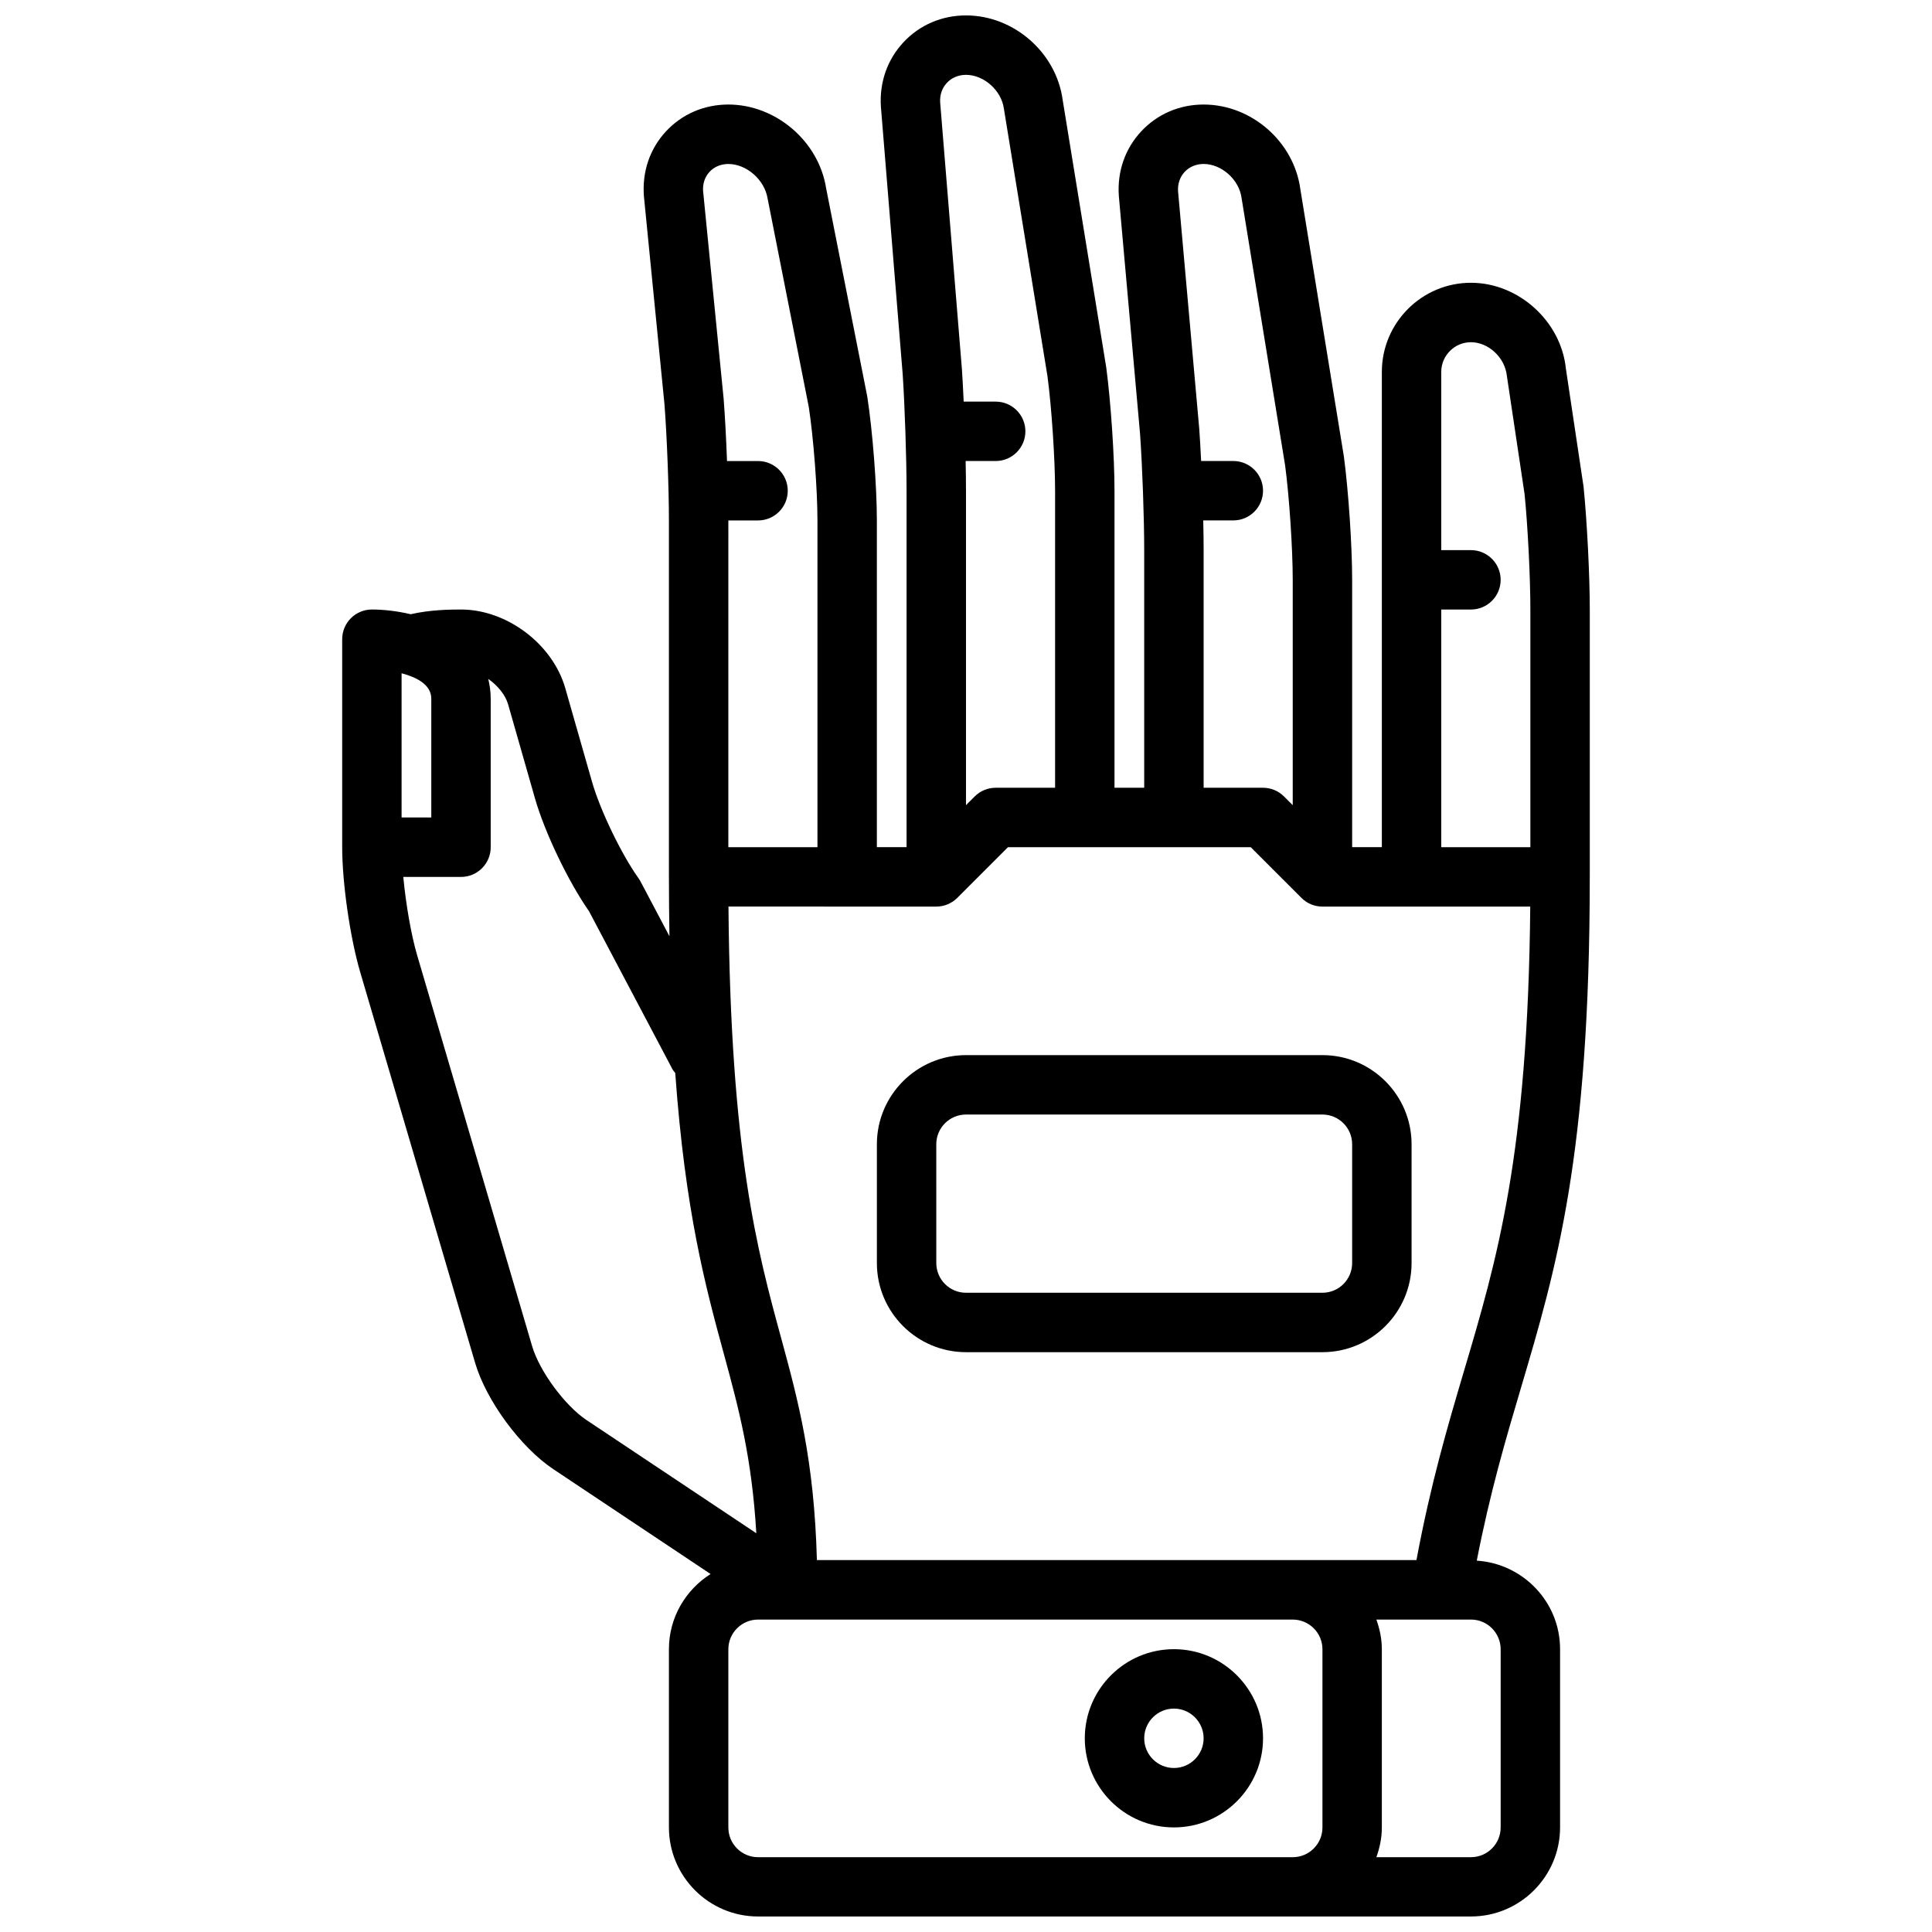
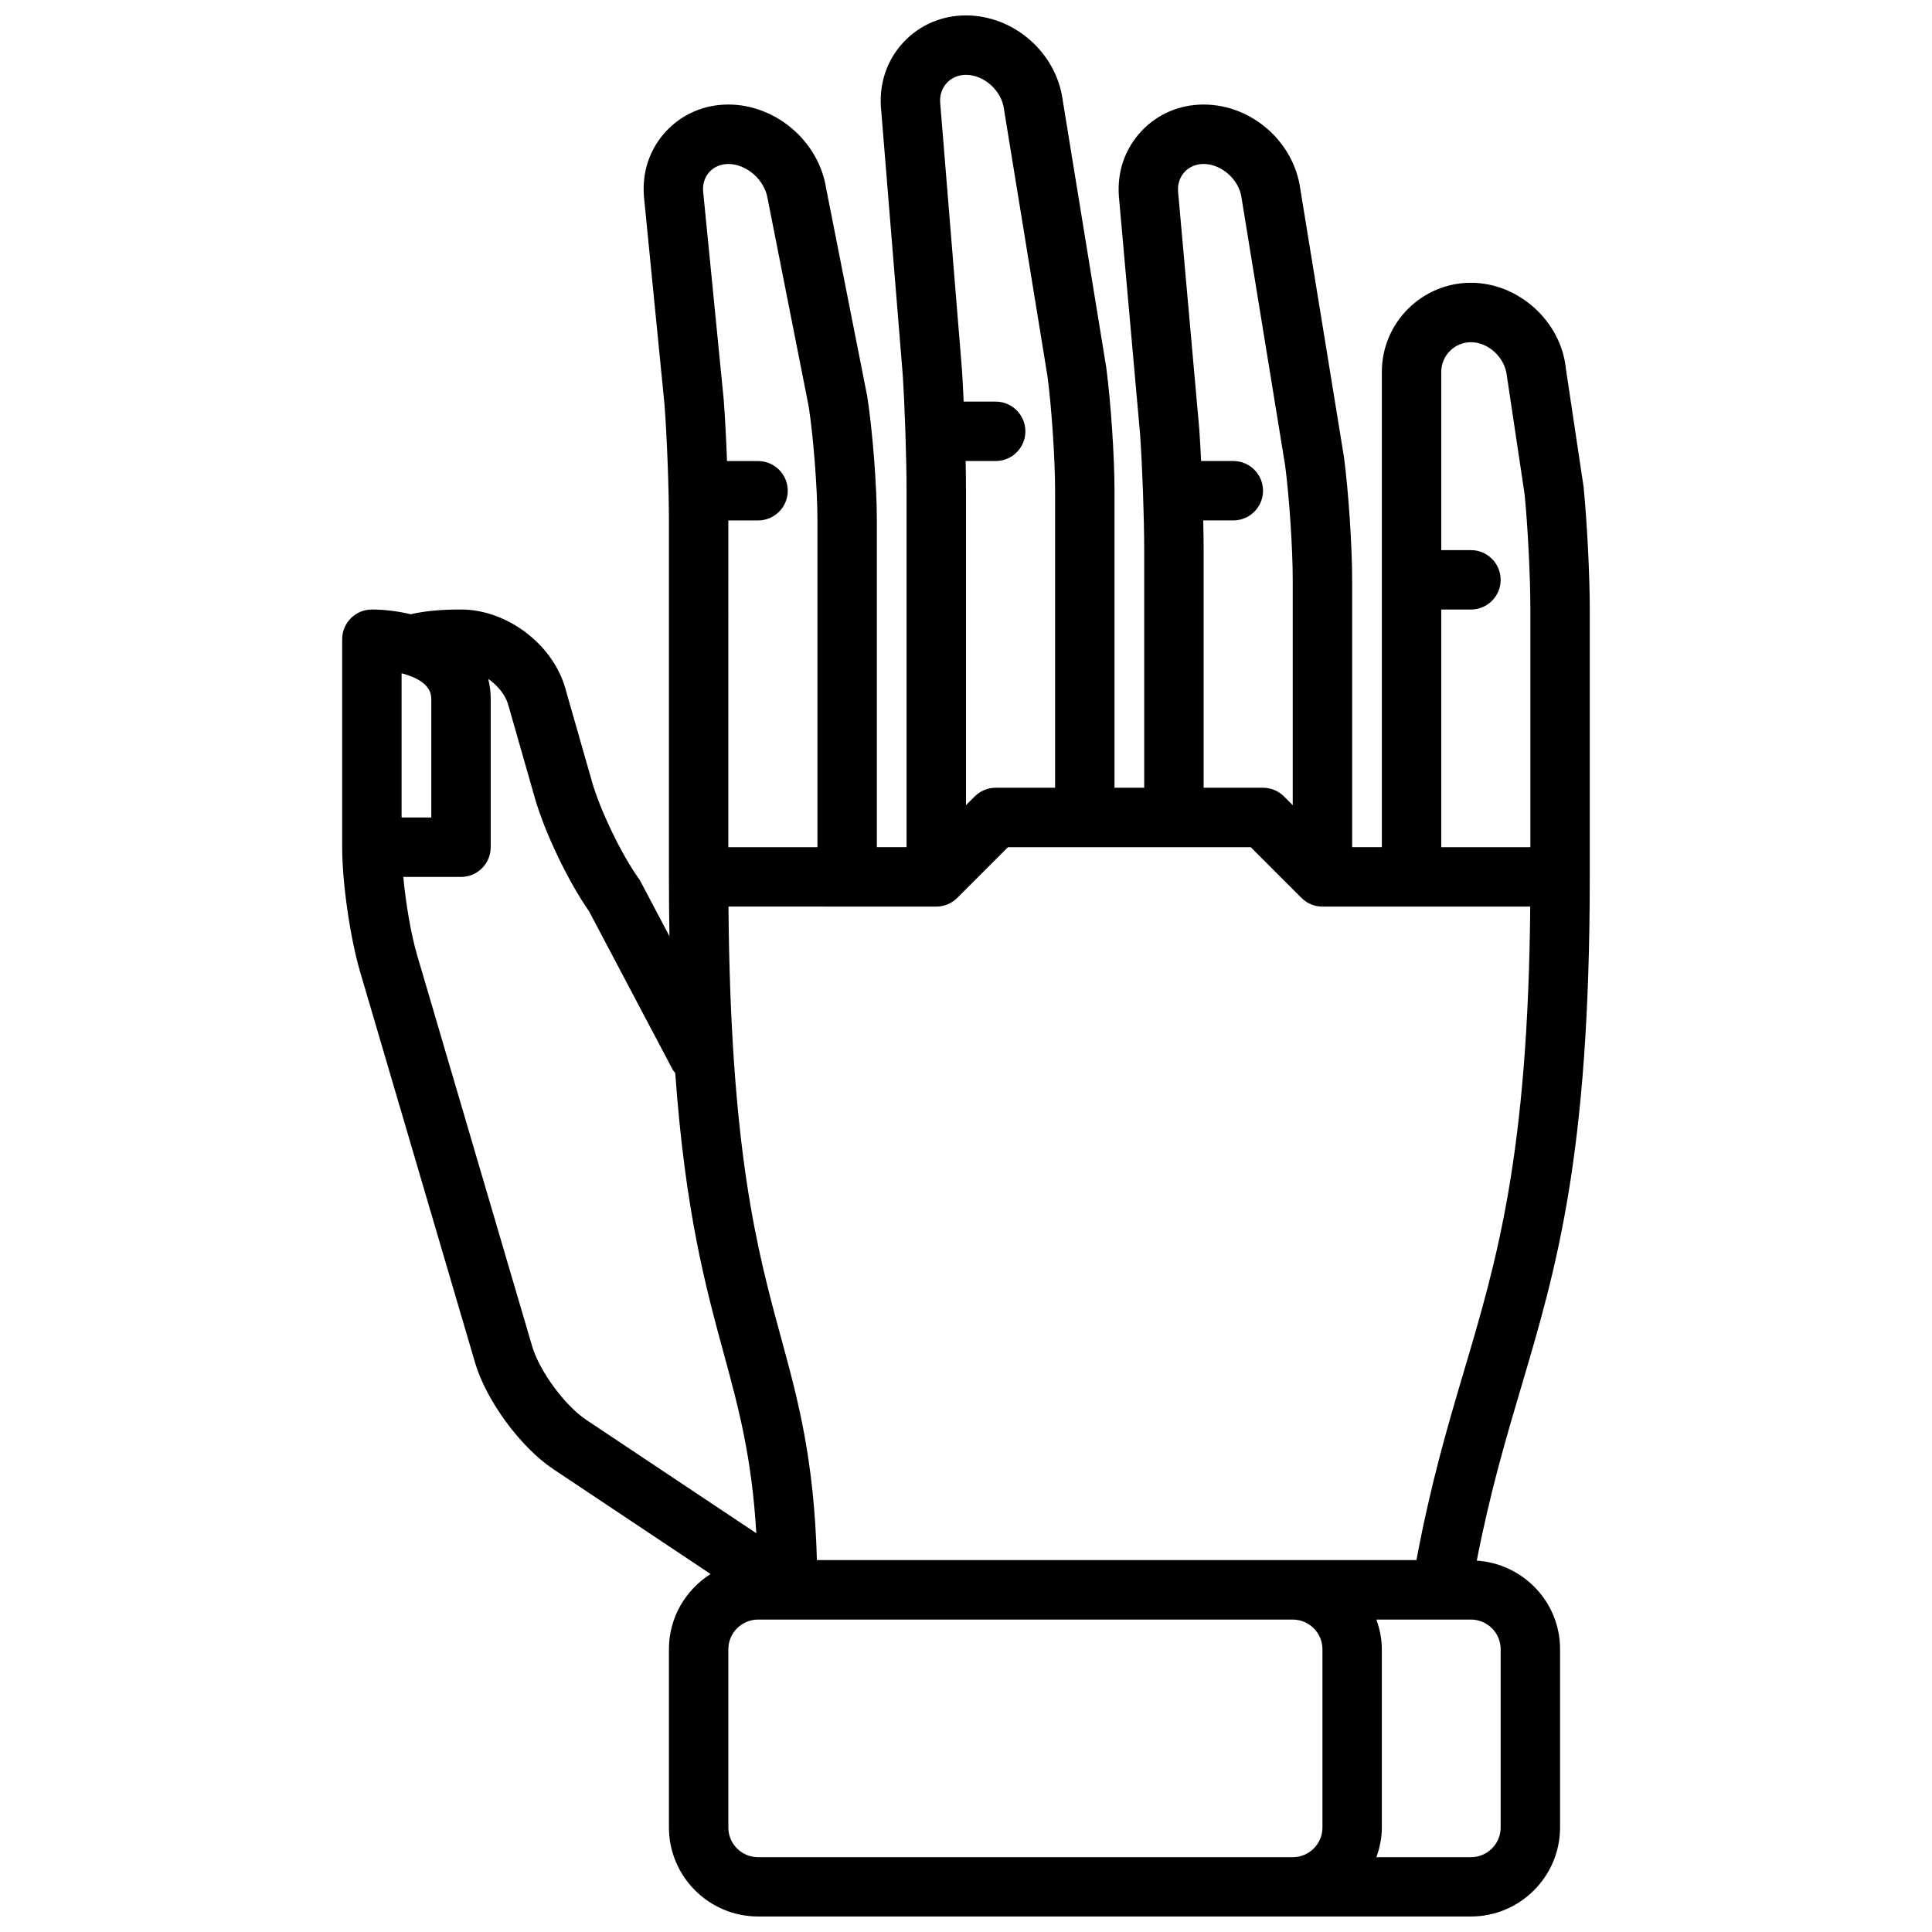
<svg xmlns="http://www.w3.org/2000/svg" width="800px" height="800px" version="1.1" viewBox="144 144 512 512">
  <defs>
    <clipPath id="a">
      <path d="m234 148.09h332v503.81h-332z" />
    </clipPath>
  </defs>
  <g clip-path="url(#a)">
    <path d="m565.31 376.38v-70.848c0-8.918-0.723-23.363-1.652-32.574l-4.684-31.27c-1.27-12.547-12.543-22.75-25.152-22.75-13.02 0-23.617 10.598-23.617 23.617v125.95h-7.871v-70.848c0-8.949-0.969-23.48-2.18-32.613l-11.547-70.895c-1.68-12.59-12.938-22.445-25.633-22.445-6.398 0-12.281 2.527-16.555 7.125-4.273 4.59-6.383 10.637-5.91 17.152l5.613 62.914c0.609 8.484 1.105 22.34 1.105 30.887v62.977h-7.871v-78.719c0-8.949-0.969-23.48-2.18-32.613l-11.547-70.895c-1.68-12.59-12.938-22.445-25.633-22.445-6.391 0-12.273 2.519-16.562 7.109-4.281 4.582-6.414 10.621-5.984 17.113l5.769 70.801c0.566 8.547 1.031 22.426 1.031 30.93v94.465h-7.871v-86.594c0-9.02-1.117-23.602-2.543-32.828l-10.895-55.145c-1.93-12.465-13.312-22.234-25.922-22.234-6.406 0-12.281 2.535-16.547 7.133-4.258 4.606-6.336 10.652-5.824 17.215l5.441 55.027c0.656 8.469 1.184 22.309 1.184 30.832v94.465c0 5.527 0.055 10.715 0.141 15.742l-7.644-14.477c-0.164-0.316-0.355-0.613-0.559-0.906-4.527-6.336-10.172-18.035-12.312-25.535l-7.094-24.828c-3.34-11.691-15.48-20.844-27.633-20.844-2.984 0-8.18 0.07-13.336 1.25-3.731-0.883-7.359-1.25-10.281-1.25-4.344 0-7.871 3.527-7.871 7.871v55.105c0 9.461 2.094 23.992 4.762 33.07l30.473 103.61c2.945 10.004 12.051 22.379 20.727 28.168l41.668 27.781c-6.613 4.191-11.039 11.52-11.039 19.91v47.23c0 13.02 10.598 23.617 23.617 23.617h188.93c13.02 0 23.617-10.598 23.617-23.617v-47.23c0-12.492-9.785-22.648-22.074-23.457 3.551-18.23 7.707-32.281 11.746-45.91 9.348-31.59 18.199-61.426 18.199-135.3zm-39.363-70.848h7.871c4.344 0 7.871-3.527 7.871-7.871s-3.527-7.871-7.871-7.871h-7.871v-47.23c0-4.336 3.535-7.871 7.871-7.871 4.59 0 9.02 4.008 9.523 8.957l4.684 31.27c0.855 8.395 1.539 22.129 1.539 30.617v62.977h-23.617zm-63.078-23.617h7.977c4.344 0 7.871-3.527 7.871-7.871s-3.527-7.871-7.871-7.871h-8.535c-0.148-3.102-0.316-6.039-0.496-8.535l-5.613-62.914c-0.141-1.977 0.48-3.809 1.738-5.164 1.27-1.359 3.051-2.109 5.035-2.109 4.715 0 9.398 4.102 10.051 8.996l11.547 70.895c1.094 8.199 2.016 22.086 2.016 30.32v59.719l-2.305-2.305c-1.48-1.484-3.481-2.312-5.566-2.312h-15.742v-62.977c0-2.312-0.035-5.004-0.105-7.871zm-67.934-115.96c1.273-1.363 3.078-2.121 5.062-2.121 4.715 0 9.398 4.094 10.051 8.996l11.547 70.895c1.098 8.199 2.016 22.086 2.016 30.32v78.719h-15.742c-2.086 0-4.094 0.828-5.566 2.305l-2.305 2.309v-83.332c0-2.305-0.031-5-0.094-7.871h7.965c4.344 0 7.871-3.527 7.871-7.871s-3.527-7.871-7.871-7.871h-8.484c-0.141-3.078-0.293-5.992-0.457-8.477l-5.773-70.797c-0.133-1.984 0.496-3.836 1.781-5.203zm-2.812 218.3c2.086 0 4.086-0.828 5.566-2.305l13.438-13.438h64.332l13.438 13.438c1.473 1.48 3.477 2.305 5.562 2.305h55.074c-0.605 65.883-8.832 93.637-17.523 122.95-4.352 14.688-8.84 29.898-12.633 50.23h-158.89c-0.715-26.434-4.938-42.188-9.422-58.648-6.336-23.215-13.477-49.414-14.012-114.54zm-60.094-194.71c1.242-1.344 3.016-2.086 4.992-2.086 4.785 0 9.629 4.148 10.414 9.211l10.895 55.145c1.25 8.105 2.305 21.891 2.305 30.109v86.594h-23.617l0.004-86.594h7.871c4.344 0 7.871-3.527 7.871-7.871s-3.527-7.871-7.871-7.871h-8.227c-0.219-5.926-0.535-11.902-0.891-16.477l-5.441-55.027c-0.156-1.961 0.453-3.777 1.695-5.133zm-81.602 132.88c3.938 1.031 7.871 3 7.871 6.731v31.488h-7.871zm34.598 178.34-30.473-103.61c-1.598-5.414-3-13.609-3.676-20.758h15.297c4.344 0 7.871-3.527 7.871-7.871v-39.359c0-1.898-0.262-3.621-0.652-5.25 2.496 1.762 4.543 4.195 5.281 6.809l7.094 24.828c2.59 9.055 8.824 22.059 14.32 29.914l22.098 41.84c0.203 0.395 0.496 0.707 0.762 1.055 2.644 36.738 8.016 56.586 12.926 74.594 3.93 14.414 7.383 27.355 8.559 47.367l-45.051-30.031c-5.711-3.828-12.418-12.945-14.355-19.523zm51.996 127.54v-47.23c0-4.344 3.535-7.871 7.871-7.871h141.7c4.336 0 7.871 3.527 7.871 7.871v47.23c0 4.344-3.535 7.871-7.871 7.871h-141.7c-4.336 0-7.871-3.527-7.871-7.871zm204.67-47.234v47.23c0 4.344-3.535 7.871-7.871 7.871h-25.066c0.883-2.469 1.449-5.09 1.449-7.867v-47.23c0-2.777-0.566-5.398-1.449-7.871l25.066-0.004c4.336 0 7.871 3.527 7.871 7.871z" />
  </g>
-   <path d="m400 502.34h94.465c13.02 0 23.617-10.598 23.617-23.617v-31.488c0-13.02-10.598-23.617-23.617-23.617h-94.465c-13.02 0-23.617 10.598-23.617 23.617v31.488c0 13.02 10.594 23.617 23.617 23.617zm-7.875-55.105c0-4.344 3.535-7.871 7.871-7.871h94.465c4.336 0 7.871 3.527 7.871 7.871v31.488c0 4.344-3.535 7.871-7.871 7.871h-94.461c-4.336 0-7.871-3.527-7.871-7.871z" />
-   <path d="m455.1 581.05c-13.02 0-23.617 10.598-23.617 23.617s10.598 23.617 23.617 23.617c13.02 0 23.617-10.598 23.617-23.617s-10.598-23.617-23.617-23.617zm0 31.488c-4.336 0-7.871-3.527-7.871-7.871s3.535-7.871 7.871-7.871c4.336 0 7.871 3.527 7.871 7.871 0.004 4.344-3.531 7.871-7.871 7.871z" />
</svg>